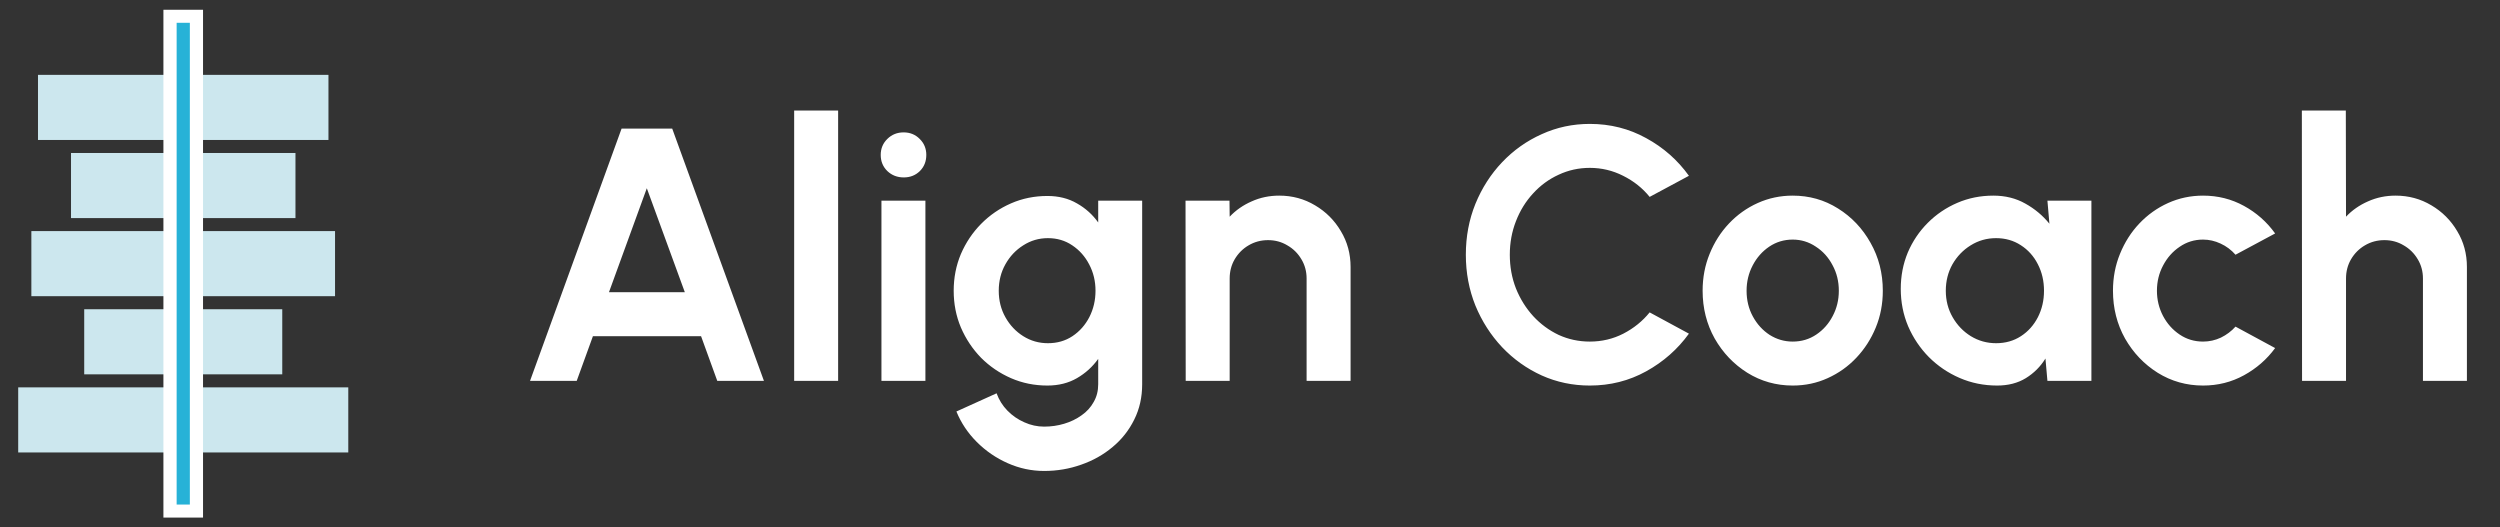
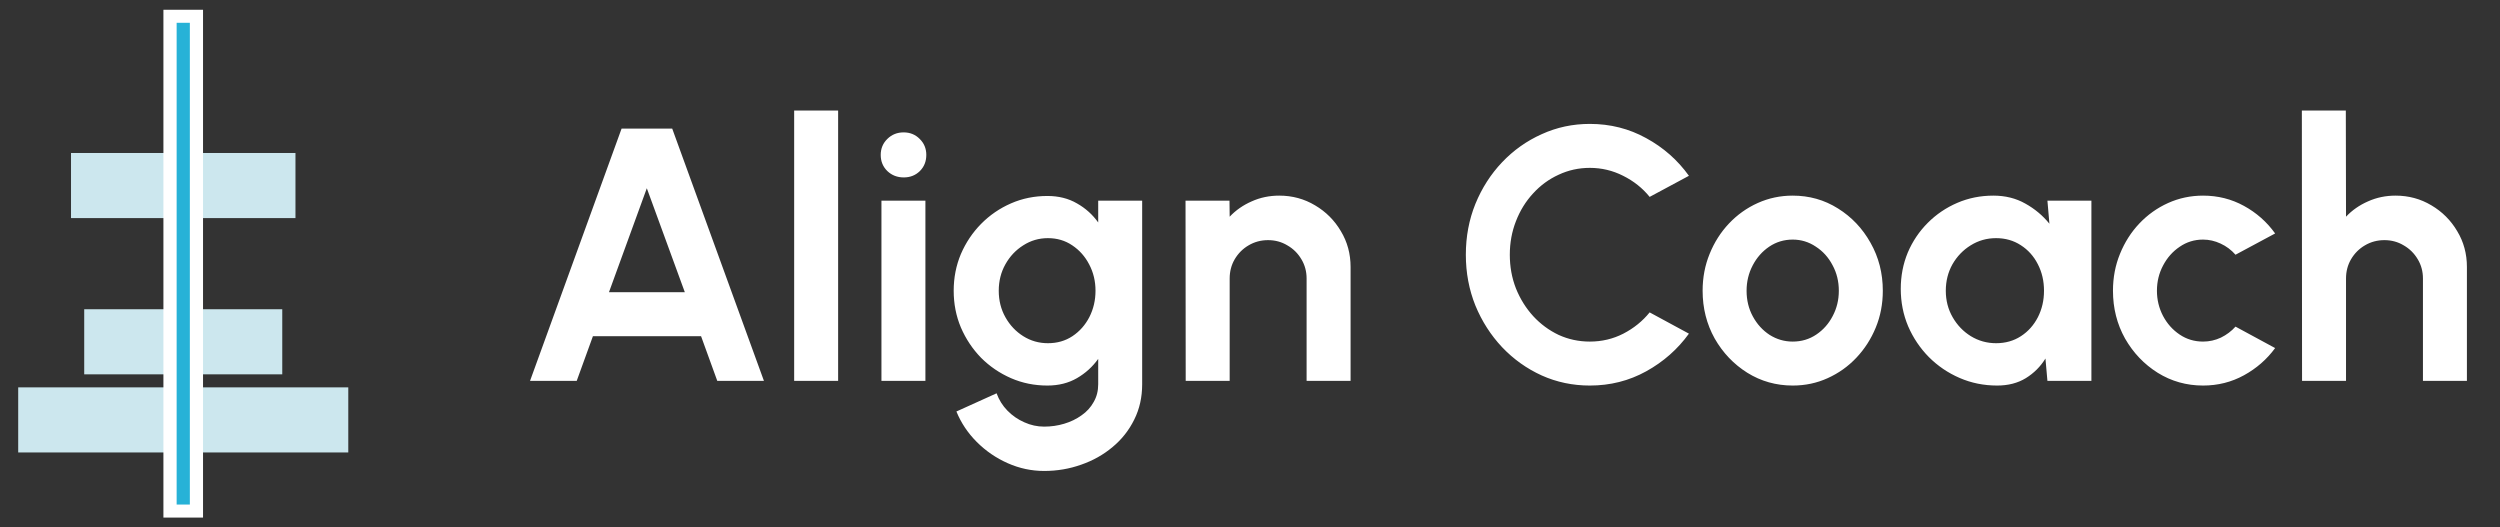
<svg xmlns="http://www.w3.org/2000/svg" width="128" height="27" viewBox="0 0 128 27" fill="none">
  <rect x="0" y="0" width="128" height="27" fill="#333333" stroke="none" />
-   <rect x="1.945" y="3.833" width="14.872" height="3.333" fill="#CCE7EE" />
  <rect x="0.932" y="19.833" width="16.9" height="3.333" fill="#CCE7EE" />
  <rect x="3.636" y="7.833" width="11.492" height="3.333" fill="#CCE7EE" />
  <rect x="4.312" y="15.833" width="10.14" height="3.333" fill="#CCE7EE" />
-   <rect x="1.606" y="11.832" width="15.548" height="3.333" fill="#CCE7EE" />
  <path fill-rule="evenodd" clip-rule="evenodd" d="M8.367 0.5H10.395V26.5H8.367V0.5Z" fill="white" />
  <path fill-rule="evenodd" clip-rule="evenodd" d="M9.044 25.833V1.167H9.72V25.833H9.044Z" fill="#27B2D7" />
  <path d="M31.825 6.584H34.417L39.113 19.5H36.724L35.894 17.212H30.358L29.528 19.5H27.138L31.825 6.584ZM31.179 14.961H35.063L33.117 9.638L31.179 14.961ZM40.661 19.5V5.661H42.912V19.5H40.661ZM45.13 10.274H47.381V19.5H45.13V10.274ZM46.274 9.084C45.942 9.084 45.662 8.976 45.435 8.761C45.207 8.54 45.093 8.263 45.093 7.931C45.093 7.605 45.207 7.331 45.435 7.11C45.662 6.888 45.939 6.778 46.265 6.778C46.591 6.778 46.865 6.888 47.086 7.11C47.313 7.331 47.427 7.605 47.427 7.931C47.427 8.263 47.317 8.54 47.095 8.761C46.874 8.976 46.6 9.084 46.274 9.084ZM56.228 10.274H58.479V19.675C58.479 20.34 58.344 20.942 58.073 21.483C57.803 22.031 57.434 22.498 56.966 22.886C56.499 23.279 55.964 23.581 55.361 23.79C54.758 24.005 54.125 24.113 53.46 24.113C52.815 24.113 52.193 23.981 51.597 23.716C51 23.452 50.471 23.089 50.01 22.628C49.555 22.172 49.207 21.653 48.968 21.068L51.025 20.137C51.148 20.475 51.332 20.77 51.578 21.022C51.831 21.281 52.12 21.48 52.446 21.622C52.772 21.77 53.11 21.843 53.46 21.843C53.817 21.843 54.158 21.794 54.484 21.696C54.817 21.597 55.115 21.453 55.379 21.262C55.644 21.078 55.85 20.85 55.998 20.579C56.151 20.315 56.228 20.014 56.228 19.675V18.375C55.939 18.78 55.576 19.109 55.139 19.362C54.703 19.614 54.199 19.74 53.627 19.74C52.962 19.74 52.341 19.614 51.763 19.362C51.185 19.109 50.674 18.762 50.231 18.319C49.795 17.87 49.45 17.354 49.198 16.769C48.952 16.185 48.829 15.557 48.829 14.887C48.829 14.217 48.952 13.589 49.198 13.005C49.45 12.421 49.795 11.907 50.231 11.464C50.674 11.015 51.185 10.665 51.763 10.413C52.341 10.16 52.962 10.034 53.627 10.034C54.199 10.034 54.703 10.16 55.139 10.413C55.576 10.659 55.939 10.985 56.228 11.39V10.274ZM53.654 17.572C54.128 17.572 54.546 17.452 54.909 17.212C55.278 16.966 55.567 16.64 55.776 16.234C55.985 15.822 56.09 15.373 56.09 14.887C56.09 14.395 55.982 13.946 55.767 13.54C55.558 13.134 55.269 12.808 54.9 12.562C54.537 12.316 54.122 12.193 53.654 12.193C53.193 12.193 52.772 12.316 52.39 12.562C52.009 12.802 51.704 13.125 51.477 13.531C51.249 13.937 51.136 14.389 51.136 14.887C51.136 15.385 51.249 15.837 51.477 16.243C51.704 16.649 52.009 16.972 52.39 17.212C52.772 17.452 53.193 17.572 53.654 17.572ZM69.15 13.669V19.5H66.898V14.26C66.898 13.897 66.809 13.568 66.631 13.273C66.453 12.971 66.213 12.734 65.911 12.562C65.616 12.384 65.287 12.295 64.924 12.295C64.561 12.295 64.229 12.384 63.928 12.562C63.633 12.734 63.396 12.971 63.217 13.273C63.045 13.568 62.959 13.897 62.959 14.26V19.5H60.708L60.699 10.274H62.95L62.959 11.095C63.273 10.763 63.648 10.502 64.085 10.311C64.521 10.114 64.992 10.016 65.496 10.016C66.166 10.016 66.778 10.182 67.332 10.514C67.885 10.84 68.325 11.28 68.651 11.833C68.983 12.381 69.15 12.993 69.15 13.669ZM81.399 19.74C80.525 19.74 79.704 19.568 78.935 19.223C78.166 18.873 77.49 18.39 76.906 17.775C76.328 17.16 75.872 16.449 75.54 15.644C75.214 14.832 75.051 13.964 75.051 13.042C75.051 12.113 75.214 11.246 75.54 10.44C75.872 9.628 76.328 8.918 76.906 8.309C77.49 7.694 78.166 7.214 78.935 6.87C79.704 6.519 80.525 6.344 81.399 6.344C82.444 6.344 83.407 6.587 84.286 7.073C85.166 7.553 85.895 8.195 86.473 9.001L84.462 10.081C84.099 9.631 83.647 9.272 83.105 9.001C82.57 8.73 82.001 8.595 81.399 8.595C80.833 8.595 80.301 8.712 79.802 8.946C79.304 9.173 78.868 9.493 78.493 9.905C78.117 10.311 77.825 10.785 77.616 11.326C77.407 11.861 77.302 12.433 77.302 13.042C77.302 13.657 77.407 14.232 77.616 14.767C77.831 15.302 78.126 15.776 78.502 16.188C78.877 16.594 79.311 16.914 79.802 17.147C80.301 17.375 80.833 17.489 81.399 17.489C82.014 17.489 82.586 17.354 83.115 17.083C83.65 16.806 84.099 16.443 84.462 15.994L86.473 17.083C85.895 17.882 85.166 18.525 84.286 19.011C83.407 19.497 82.444 19.74 81.399 19.74ZM91.787 19.74C90.938 19.74 90.163 19.521 89.462 19.085C88.767 18.648 88.21 18.064 87.792 17.332C87.38 16.594 87.174 15.779 87.174 14.887C87.174 14.21 87.294 13.58 87.534 12.996C87.773 12.405 88.103 11.889 88.521 11.446C88.945 10.997 89.437 10.646 89.997 10.394C90.557 10.142 91.153 10.016 91.787 10.016C92.635 10.016 93.407 10.234 94.102 10.671C94.804 11.108 95.36 11.695 95.772 12.433C96.191 13.171 96.4 13.989 96.4 14.887C96.4 15.557 96.28 16.185 96.04 16.769C95.8 17.354 95.468 17.87 95.043 18.319C94.625 18.762 94.136 19.109 93.576 19.362C93.023 19.614 92.426 19.74 91.787 19.74ZM91.787 17.489C92.236 17.489 92.639 17.369 92.995 17.129C93.352 16.889 93.632 16.572 93.835 16.179C94.044 15.785 94.148 15.354 94.148 14.887C94.148 14.407 94.041 13.971 93.826 13.577C93.617 13.177 93.331 12.861 92.968 12.627C92.611 12.387 92.217 12.267 91.787 12.267C91.344 12.267 90.944 12.387 90.587 12.627C90.231 12.867 89.948 13.187 89.739 13.586C89.529 13.986 89.425 14.42 89.425 14.887C89.425 15.373 89.533 15.813 89.748 16.206C89.963 16.6 90.249 16.914 90.606 17.147C90.969 17.375 91.362 17.489 91.787 17.489ZM104.828 10.274H107.08V19.5H104.828L104.727 18.356C104.475 18.768 104.14 19.103 103.721 19.362C103.309 19.614 102.82 19.74 102.254 19.74C101.572 19.74 100.932 19.611 100.335 19.352C99.739 19.094 99.213 18.737 98.758 18.282C98.309 17.827 97.955 17.301 97.697 16.705C97.445 16.108 97.319 15.468 97.319 14.786C97.319 14.127 97.439 13.509 97.678 12.931C97.924 12.353 98.266 11.846 98.703 11.409C99.139 10.972 99.644 10.631 100.216 10.385C100.788 10.139 101.403 10.016 102.061 10.016C102.67 10.016 103.214 10.151 103.694 10.422C104.18 10.692 104.592 11.037 104.93 11.455L104.828 10.274ZM102.199 17.572C102.679 17.572 103.103 17.452 103.472 17.212C103.841 16.972 104.13 16.649 104.339 16.243C104.549 15.831 104.653 15.379 104.653 14.887C104.653 14.389 104.549 13.937 104.339 13.531C104.13 13.119 103.838 12.793 103.463 12.553C103.094 12.313 102.673 12.193 102.199 12.193C101.725 12.193 101.292 12.316 100.898 12.562C100.511 12.802 100.2 13.125 99.966 13.531C99.739 13.937 99.625 14.389 99.625 14.887C99.625 15.385 99.742 15.837 99.976 16.243C100.209 16.649 100.52 16.972 100.907 17.212C101.301 17.452 101.732 17.572 102.199 17.572ZM114.458 16.723L116.487 17.821C116.063 18.399 115.531 18.863 114.891 19.214C114.252 19.565 113.554 19.74 112.797 19.74C111.948 19.74 111.173 19.521 110.472 19.085C109.777 18.648 109.221 18.064 108.802 17.332C108.39 16.594 108.184 15.779 108.184 14.887C108.184 14.21 108.304 13.58 108.544 12.996C108.784 12.405 109.113 11.889 109.531 11.446C109.956 10.997 110.448 10.646 111.007 10.394C111.567 10.142 112.164 10.016 112.797 10.016C113.554 10.016 114.252 10.191 114.891 10.542C115.531 10.892 116.063 11.363 116.487 11.953L114.458 13.042C114.242 12.796 113.987 12.605 113.692 12.47C113.403 12.335 113.105 12.267 112.797 12.267C112.354 12.267 111.954 12.39 111.598 12.636C111.241 12.876 110.958 13.196 110.749 13.595C110.54 13.989 110.435 14.42 110.435 14.887C110.435 15.348 110.54 15.779 110.749 16.179C110.958 16.572 111.241 16.889 111.598 17.129C111.954 17.369 112.354 17.489 112.797 17.489C113.117 17.489 113.421 17.421 113.71 17.286C113.999 17.144 114.249 16.957 114.458 16.723ZM126.306 13.669V19.5H124.055V14.26C124.055 13.897 123.966 13.568 123.788 13.273C123.609 12.971 123.369 12.734 123.068 12.562C122.773 12.384 122.444 12.295 122.081 12.295C121.718 12.295 121.386 12.384 121.084 12.562C120.789 12.734 120.552 12.971 120.374 13.273C120.202 13.568 120.116 13.897 120.116 14.26V19.5H117.865L117.855 5.661H120.106L120.116 11.095C120.429 10.763 120.805 10.502 121.241 10.311C121.678 10.114 122.148 10.016 122.653 10.016C123.323 10.016 123.935 10.182 124.489 10.514C125.042 10.84 125.482 11.28 125.808 11.833C126.14 12.381 126.306 12.993 126.306 13.669Z" fill="white" />
</svg>